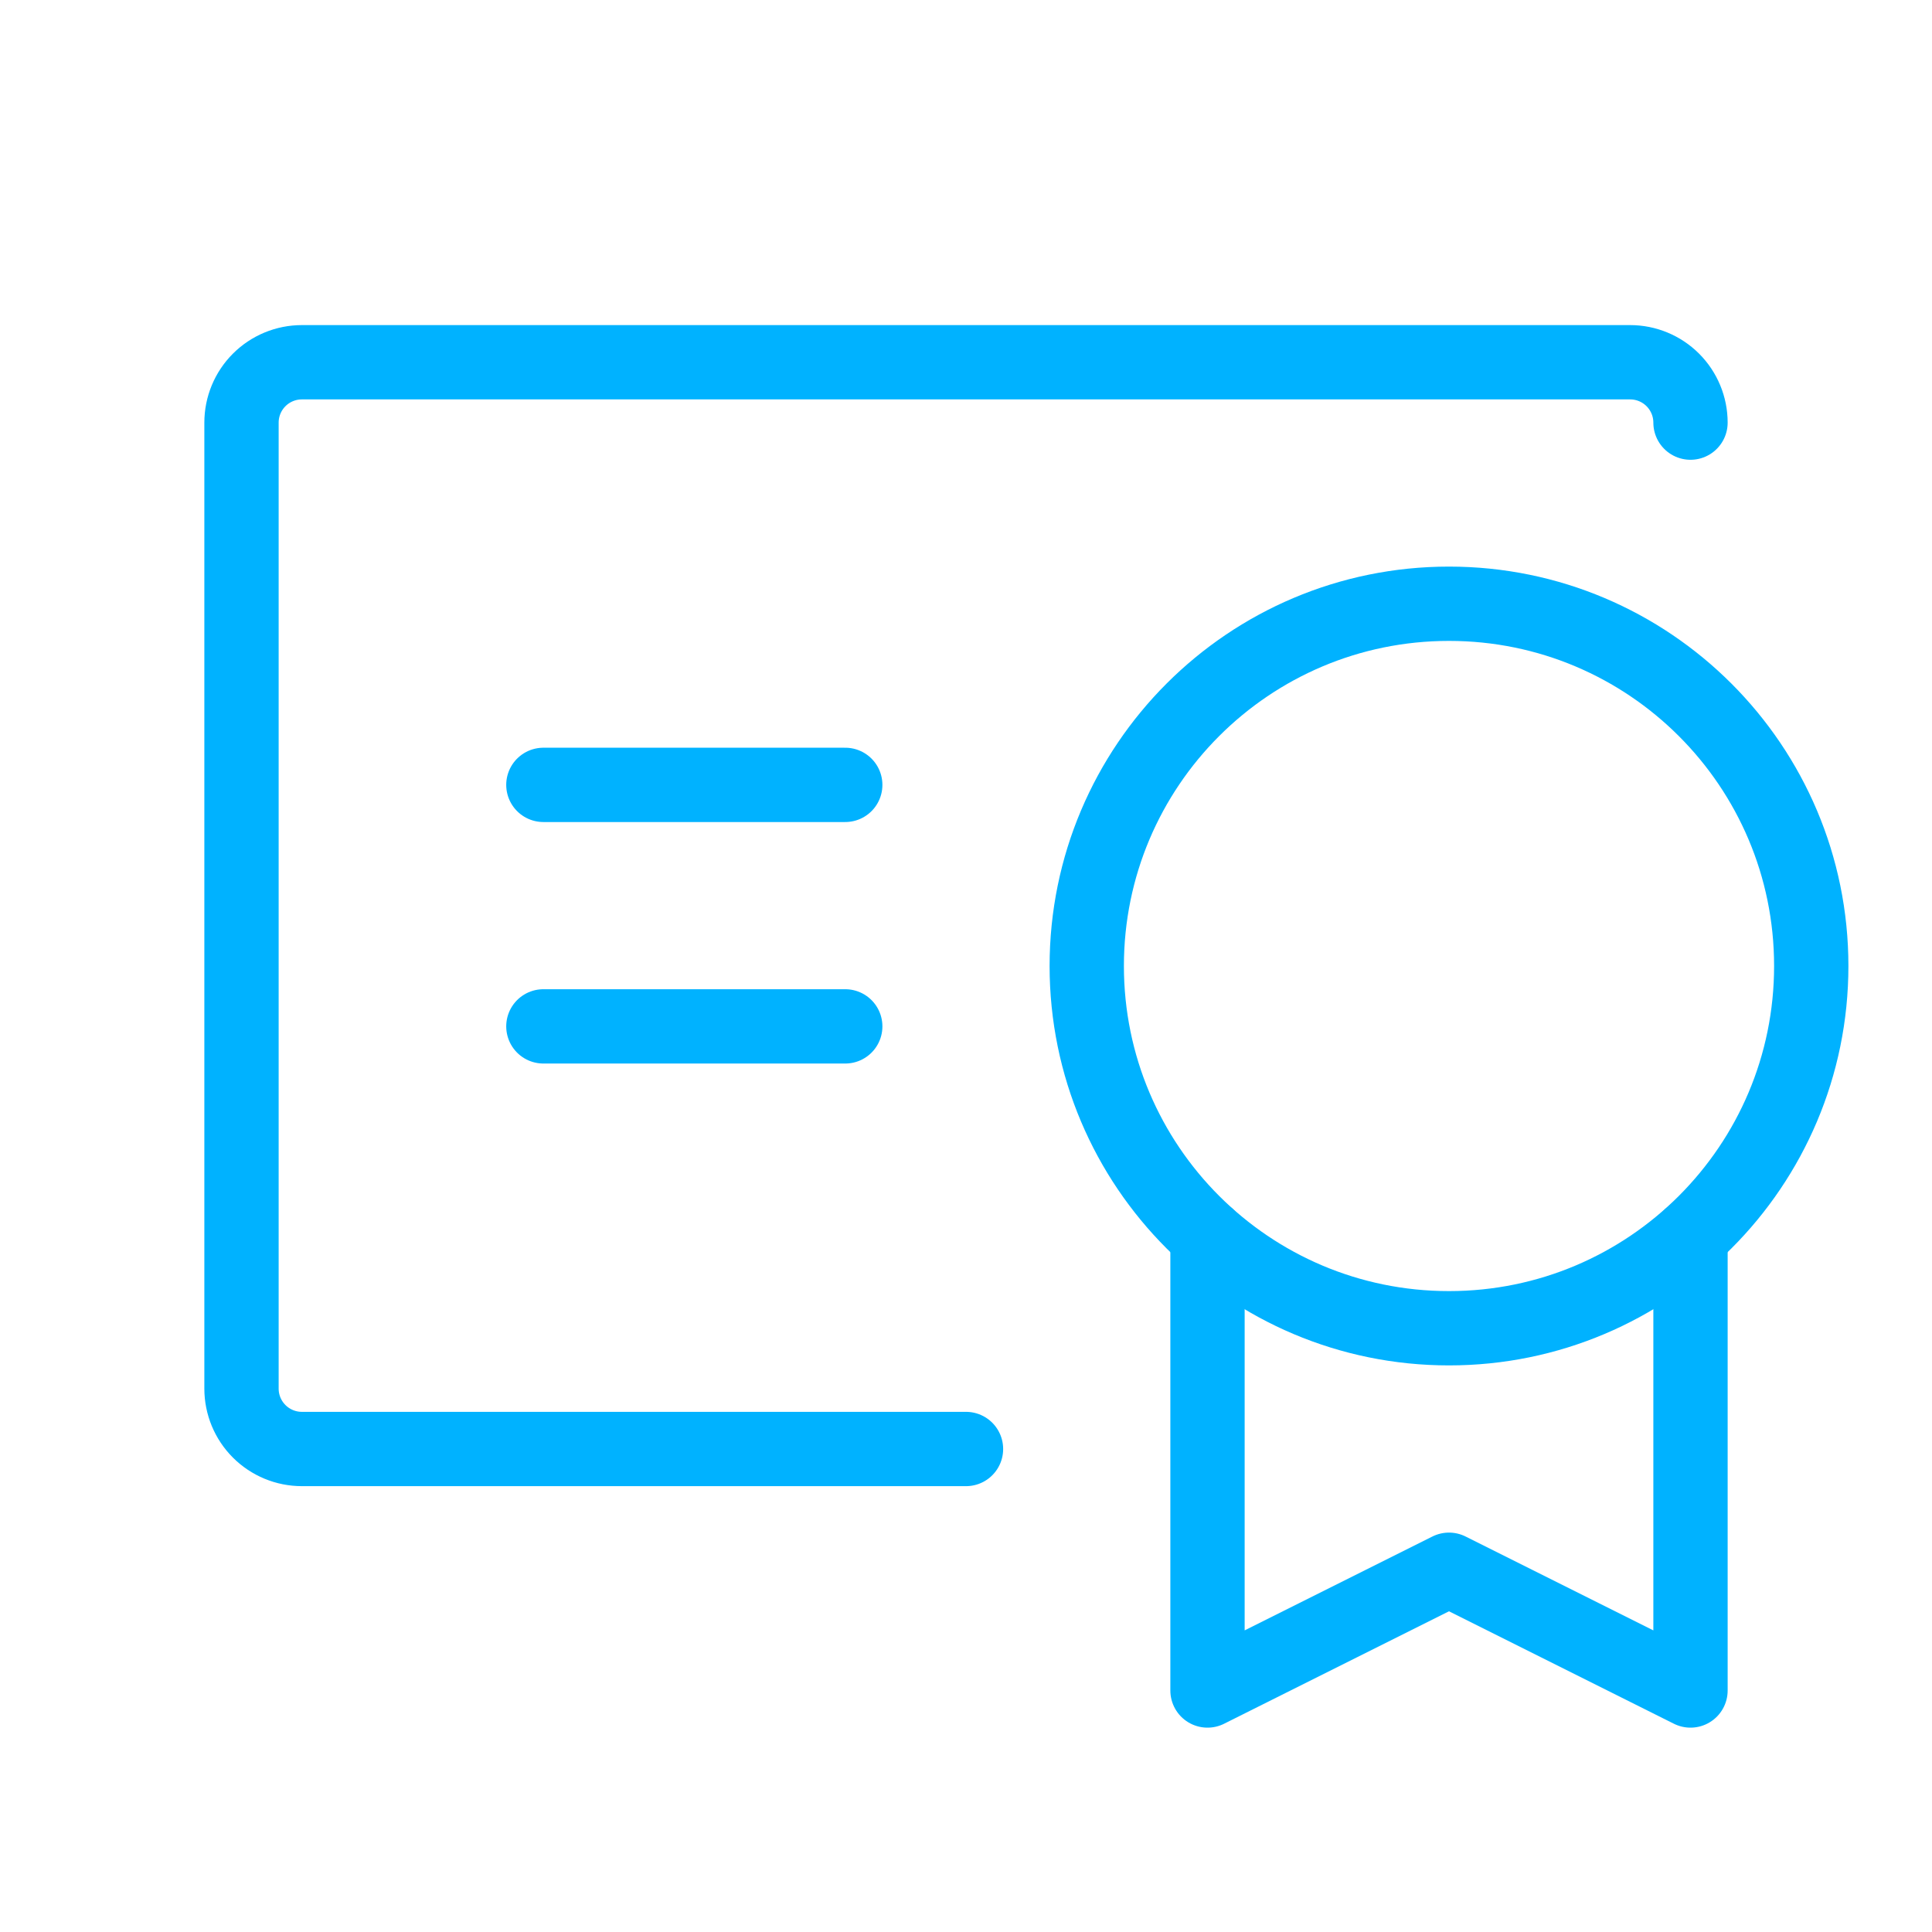
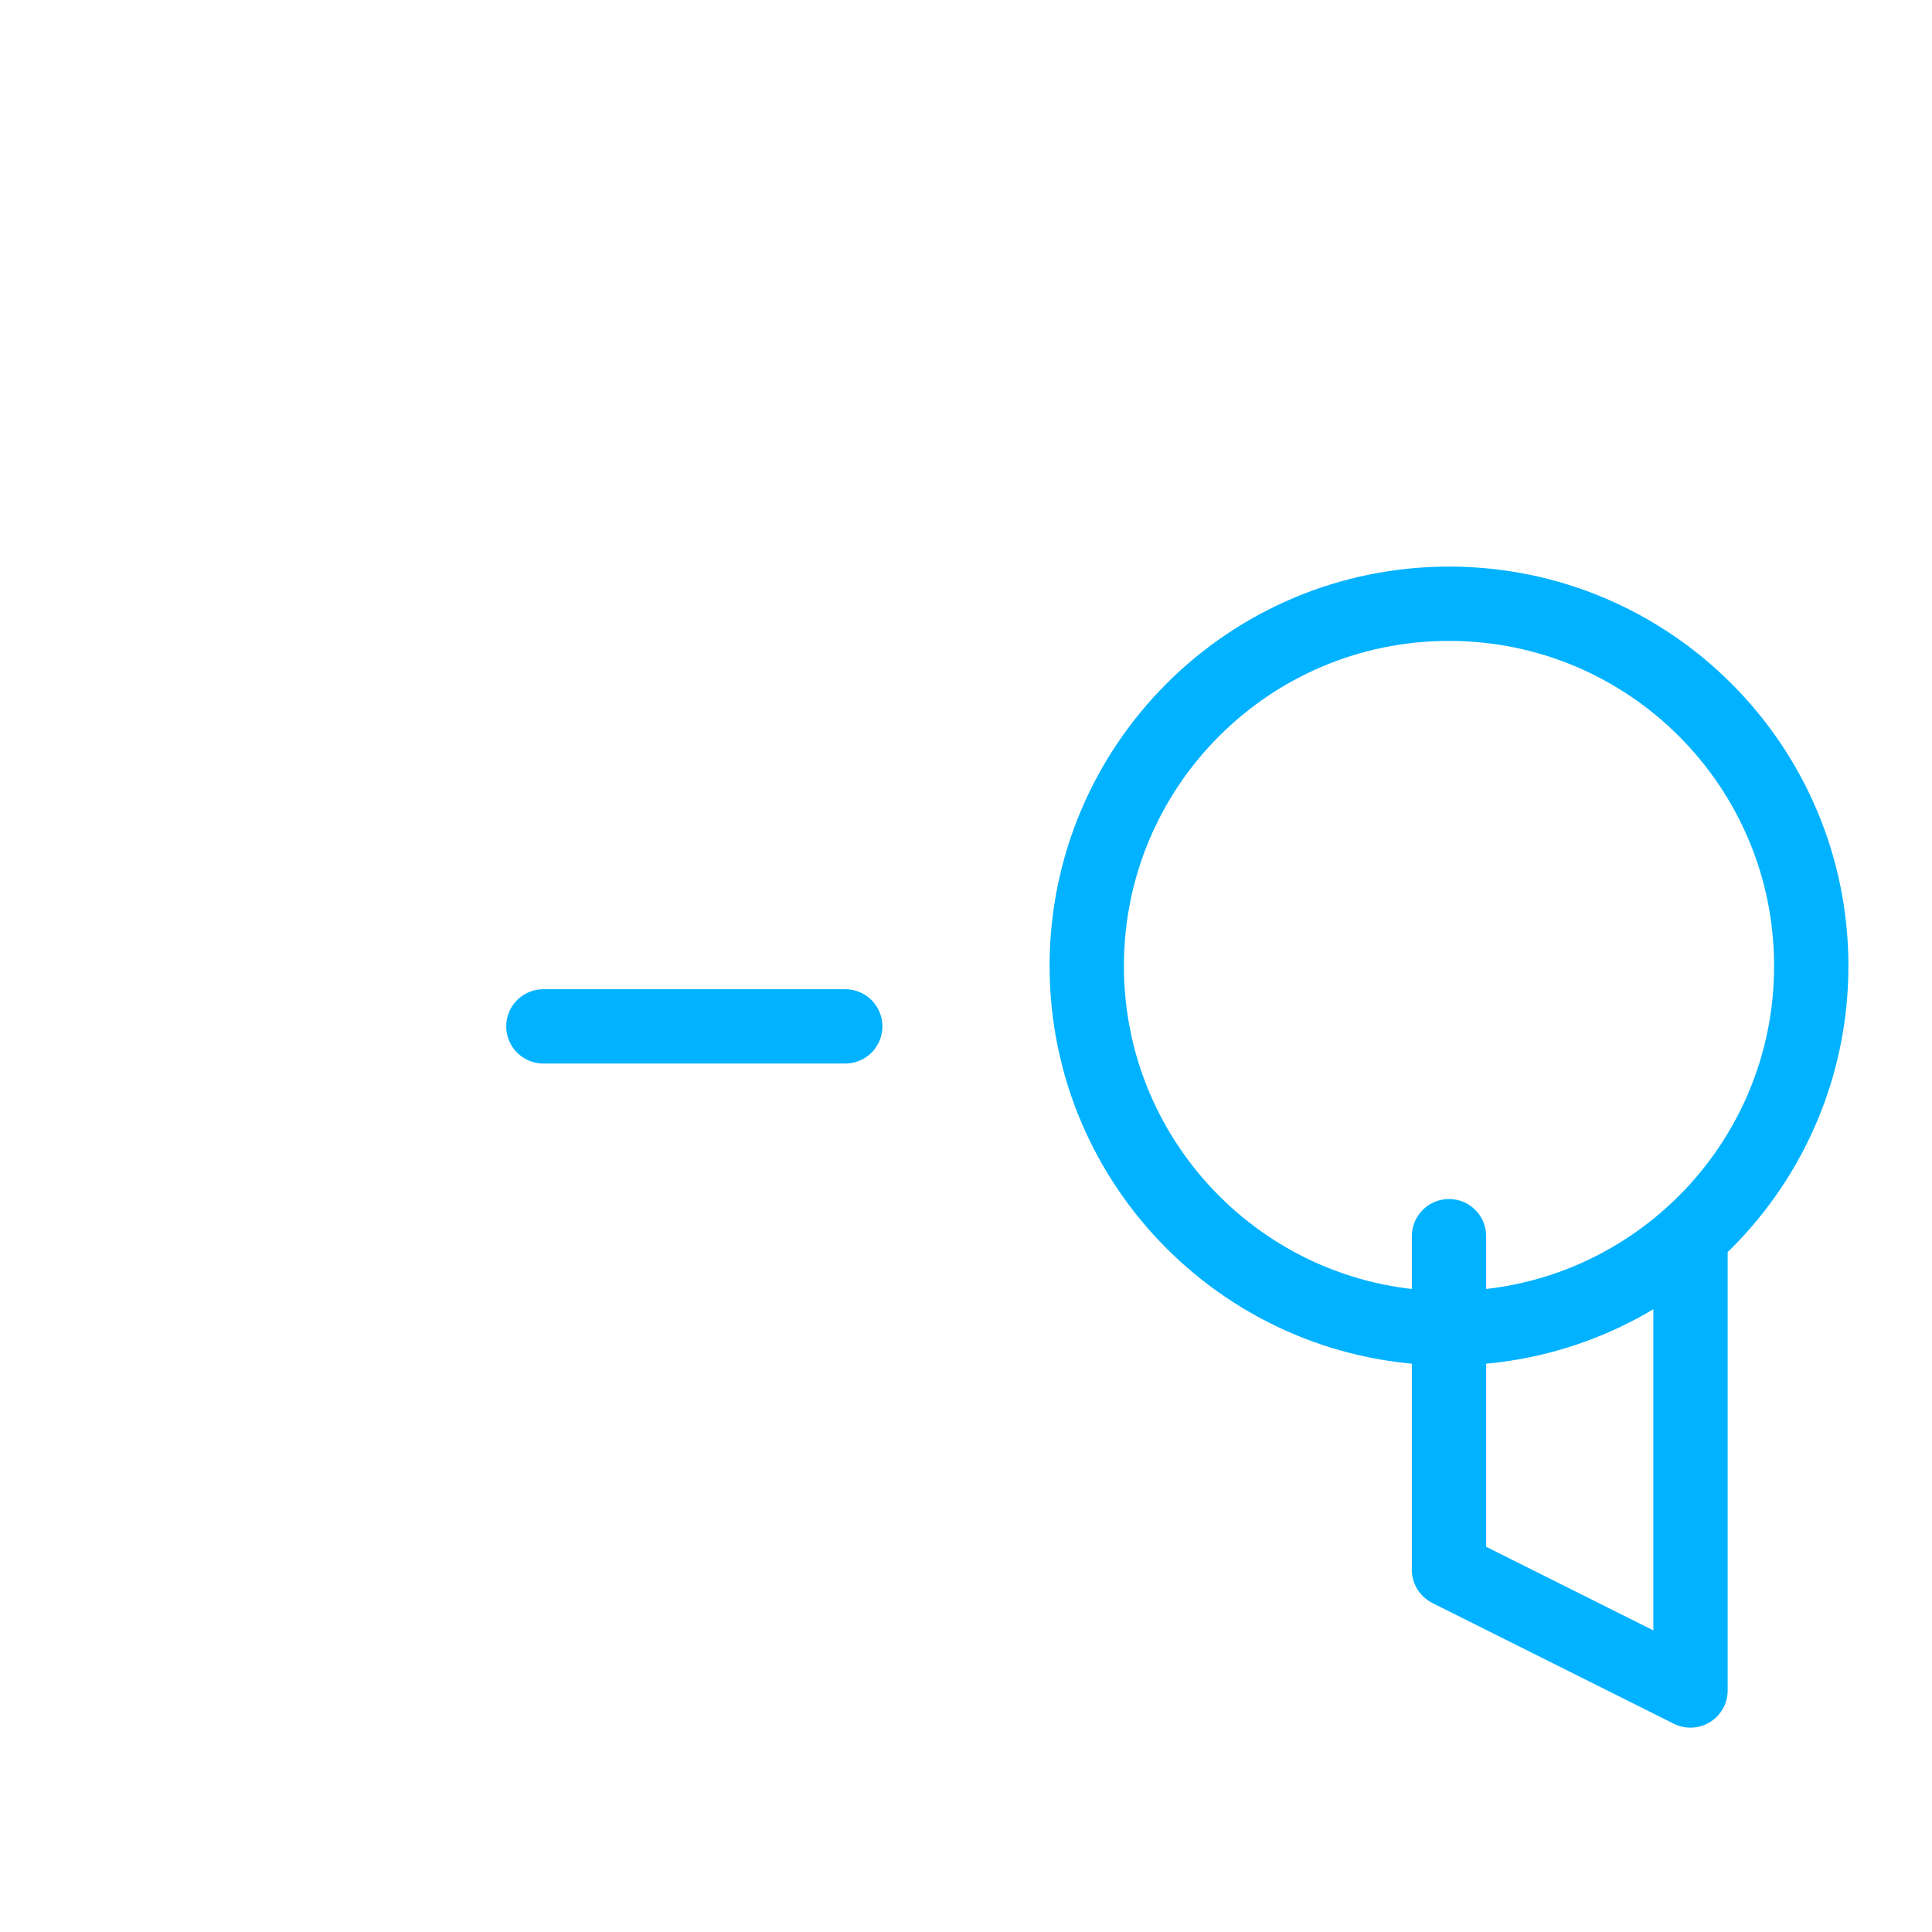
<svg xmlns="http://www.w3.org/2000/svg" width="52" height="52" viewBox="0 0 52 52" fill="none">
  <g clip-path="url(#clip0_456_90)">
    <path d="M39 35.75C44.385 35.75 48.75 31.385 48.75 26C48.75 20.615 44.385 16.25 39 16.25C33.615 16.25 29.25 20.615 29.25 26C29.25 31.385 33.615 35.75 39 35.75Z" stroke="#00B2FF" stroke-width="2" stroke-linecap="round" stroke-linejoin="round" />
-     <path d="M45.5 33.274V45.5L39 42.25L32.5 45.5V33.272" stroke="#00B2FF" stroke-width="2" stroke-linecap="round" stroke-linejoin="round" />
-     <path d="M26 39H8.125C7.694 39 7.281 38.829 6.976 38.524C6.671 38.219 6.5 37.806 6.5 37.375V11.375C6.5 10.944 6.671 10.531 6.976 10.226C7.281 9.921 7.694 9.75 8.125 9.75H43.875C44.306 9.75 44.719 9.921 45.024 10.226C45.329 10.531 45.5 10.944 45.5 11.375" stroke="#00B2FF" stroke-width="2" stroke-linecap="round" stroke-linejoin="round" />
+     <path d="M45.5 33.274V45.5L39 42.25V33.272" stroke="#00B2FF" stroke-width="2" stroke-linecap="round" stroke-linejoin="round" />
    <path d="M14.625 27.625H22.75" stroke="#00B2FF" stroke-width="2" stroke-linecap="round" stroke-linejoin="round" />
-     <path d="M14.625 21.125H22.75" stroke="#00B2FF" stroke-width="2" stroke-linecap="round" stroke-linejoin="round" />
  </g>
  <defs>
    <clipPath id="clip0_456_90">
      <rect width="52" height="52" fill="white" />
    </clipPath>
  </defs>
</svg>